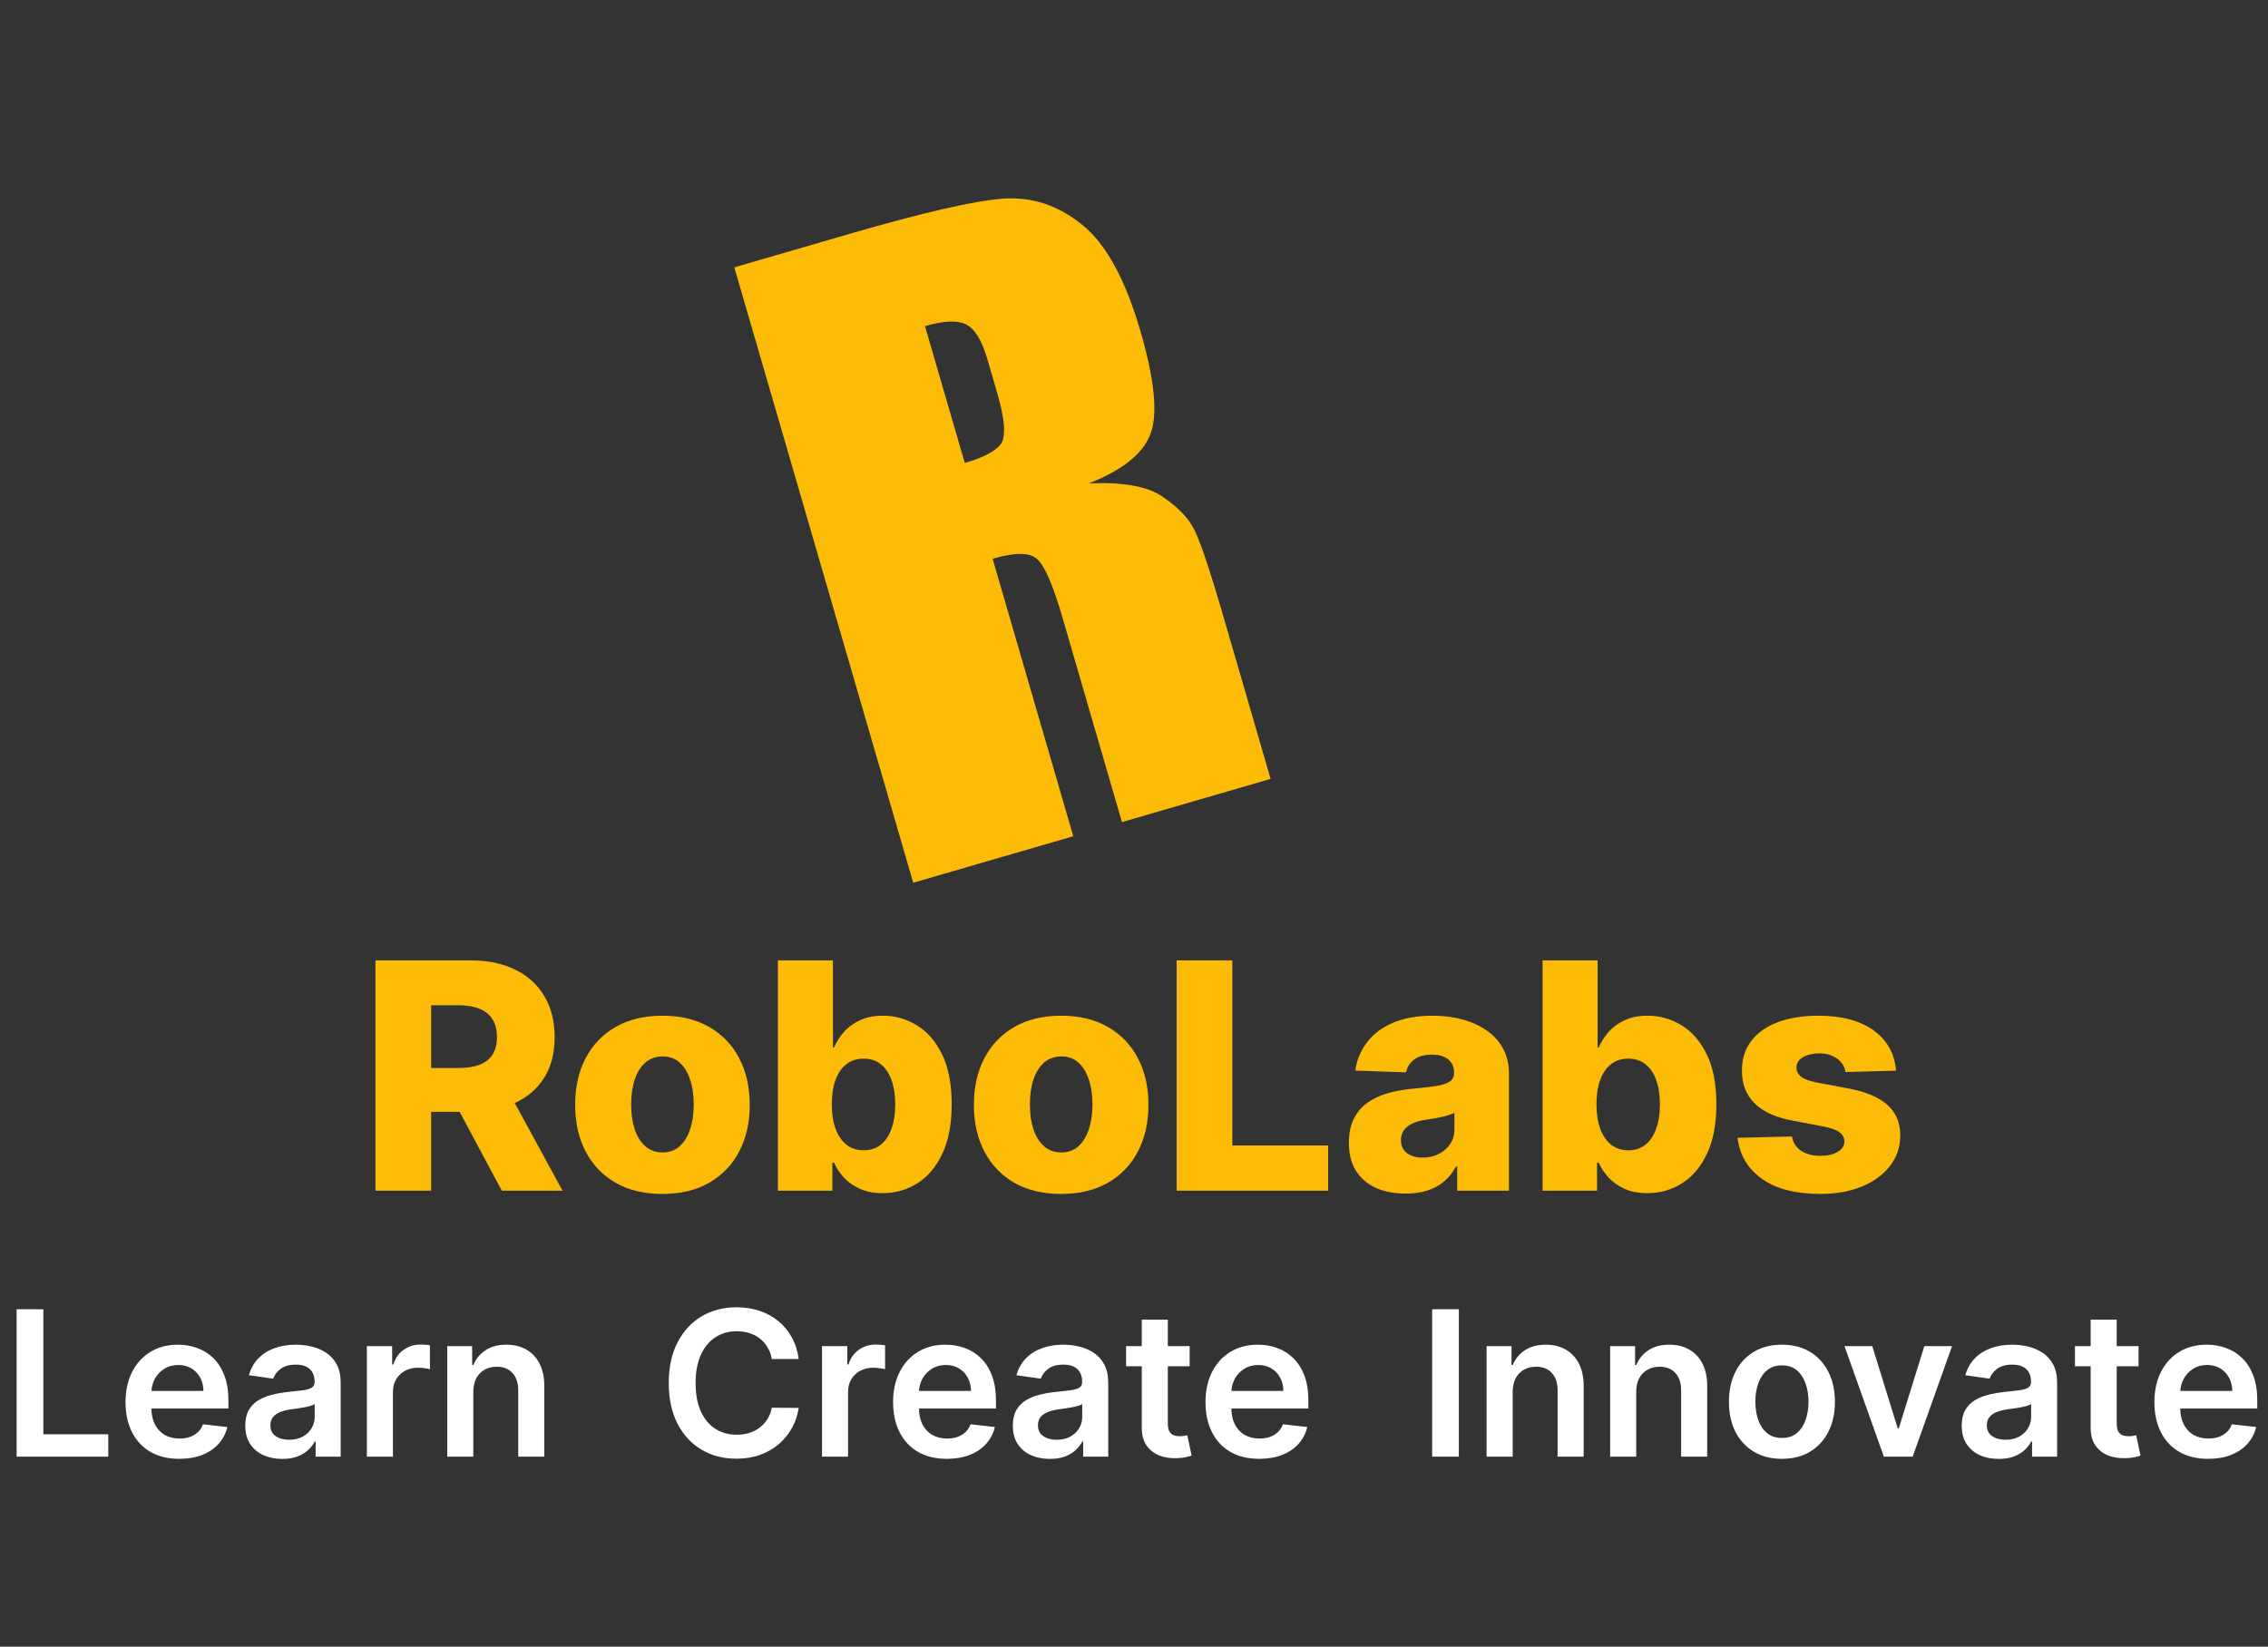
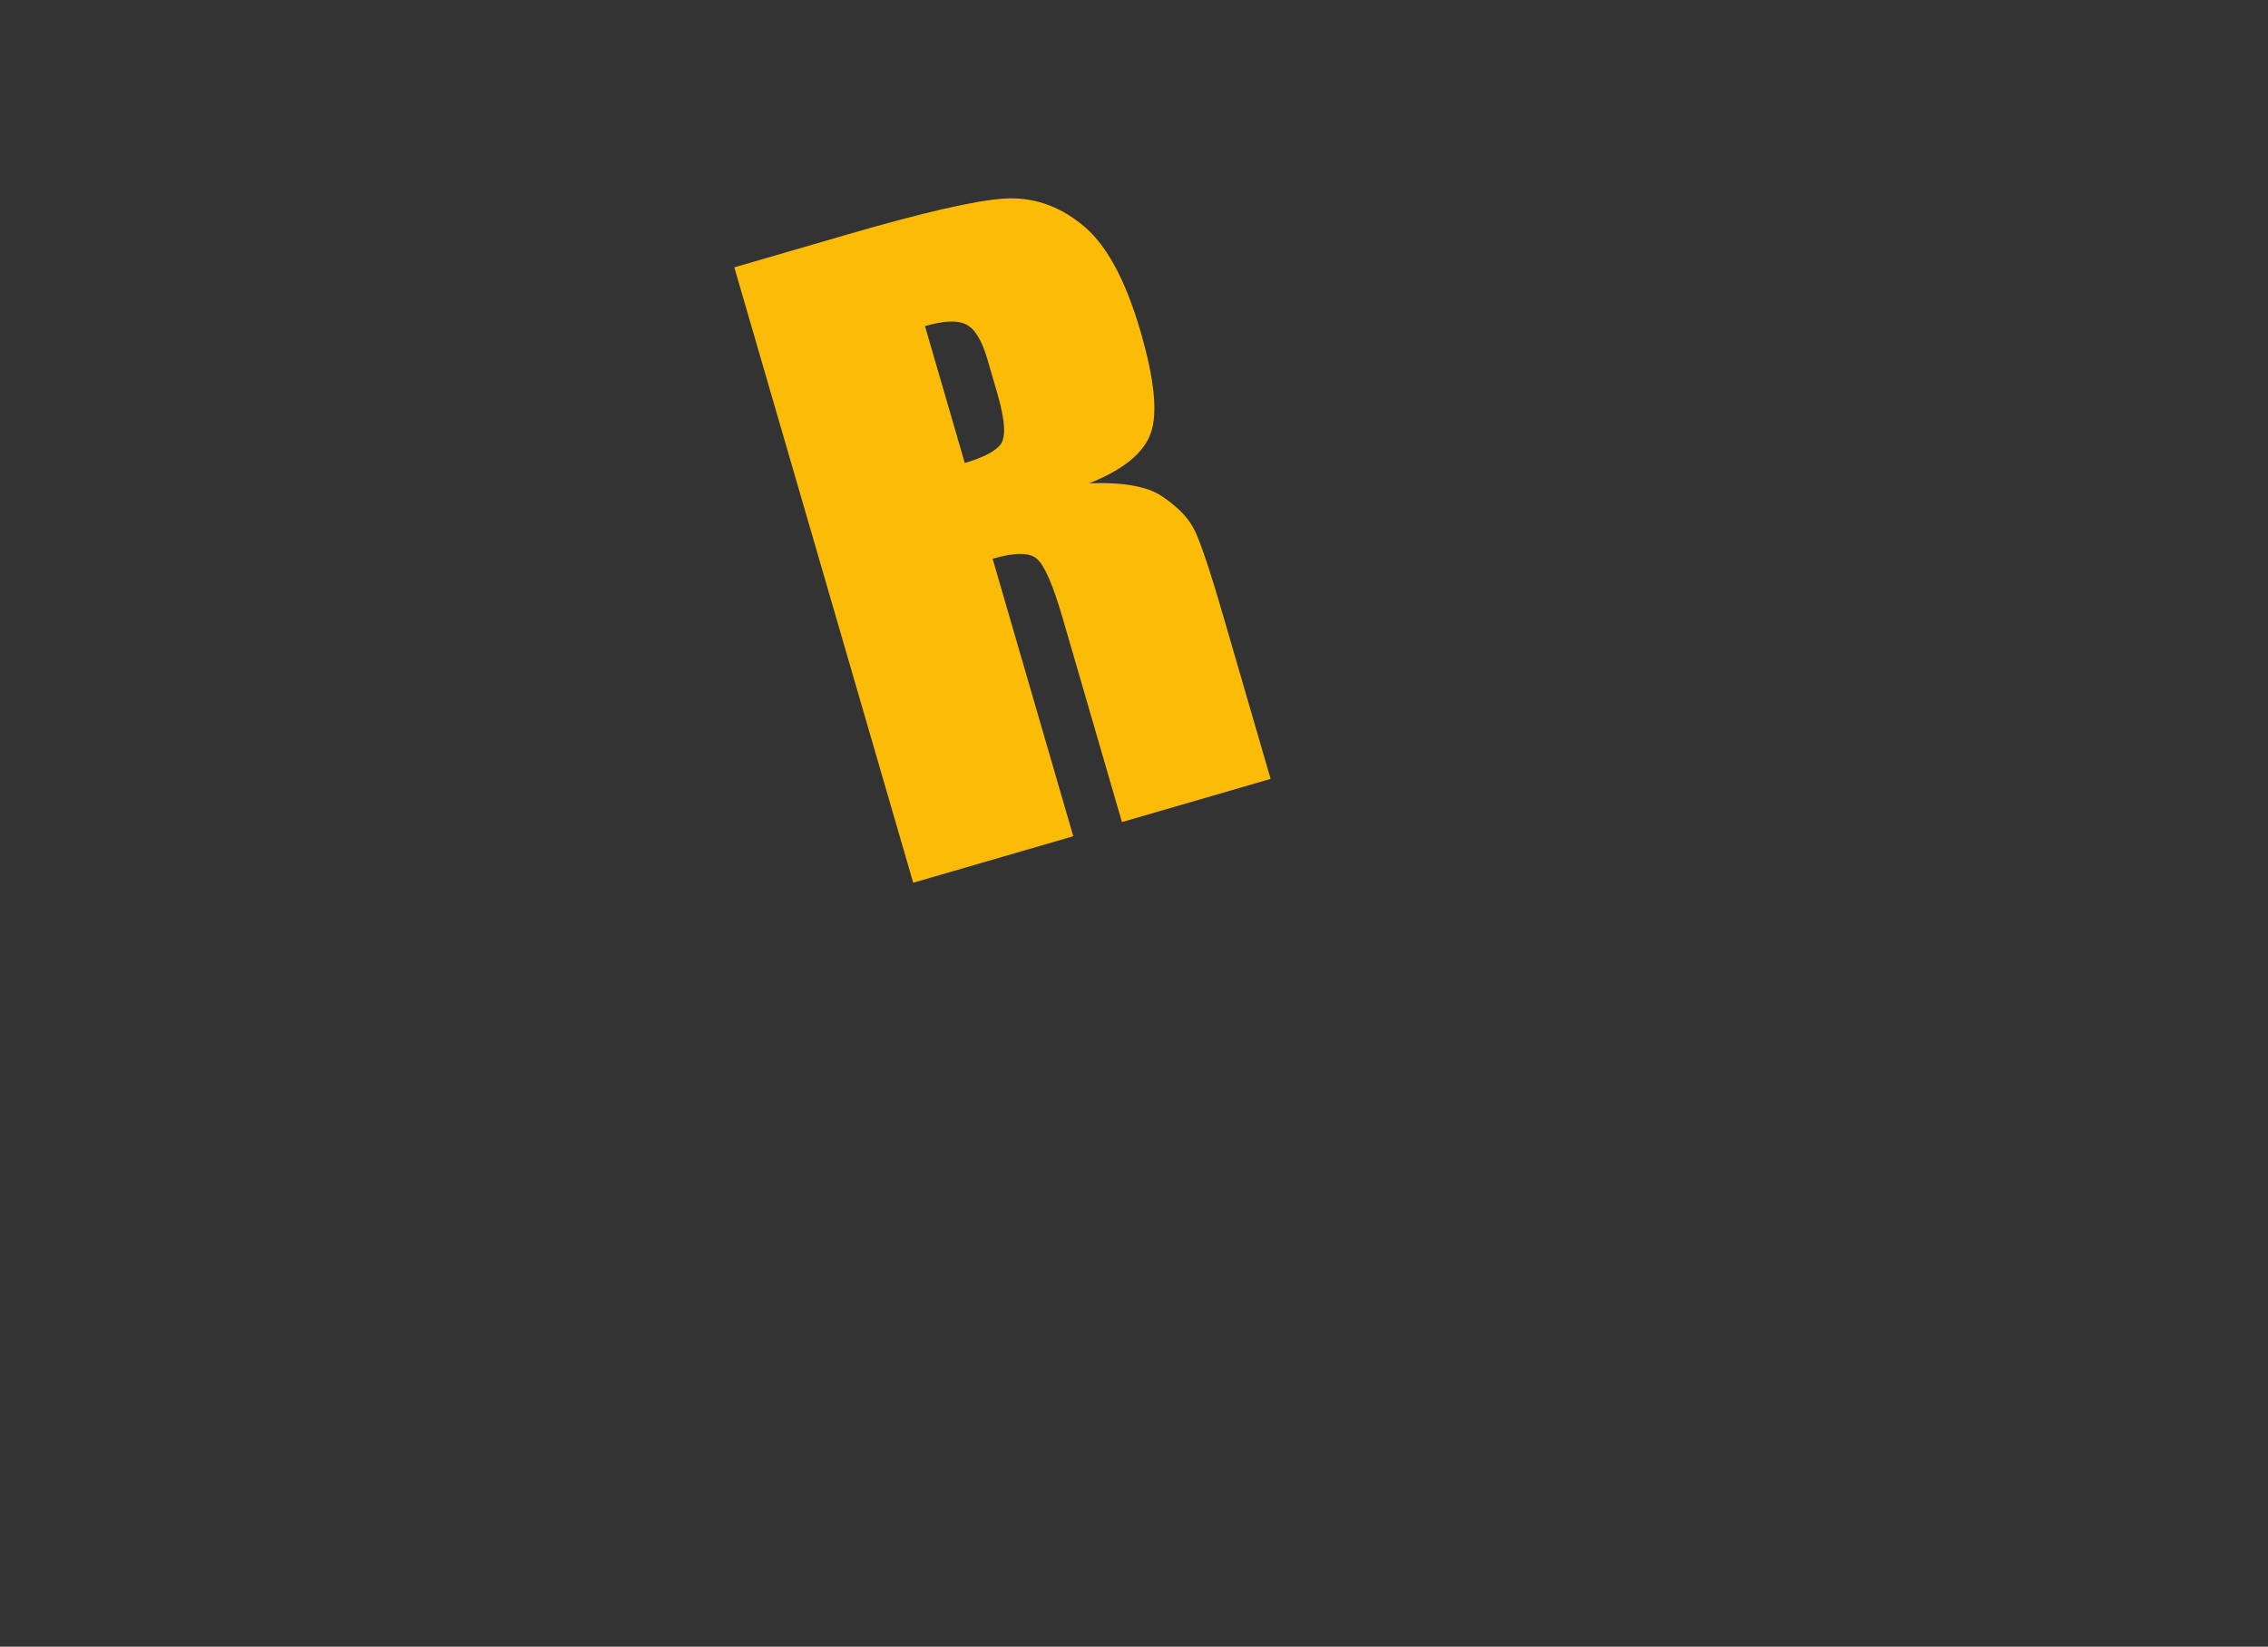
<svg xmlns="http://www.w3.org/2000/svg" width="179" height="130" viewBox="0 0 179 130" fill="none">
  <rect x="0" y="0" width="179" height="130" fill="#333333" stroke="none" />
  <path d="M57.955 21.106L66.897 18.507C72.859 16.774 76.957 15.833 79.191 15.682C81.445 15.526 83.509 16.207 85.382 17.723C87.269 19.214 88.814 22.03 90.017 26.172C91.116 29.953 91.385 32.63 90.822 34.204C90.26 35.777 88.636 37.095 85.951 38.158C88.632 38.051 90.554 38.393 91.716 39.183C92.879 39.973 93.688 40.78 94.144 41.602C94.614 42.398 95.419 44.757 96.558 48.678L100.282 61.491L88.549 64.901L83.857 48.757C83.101 46.156 82.423 44.607 81.823 44.109C81.242 43.605 80.082 43.606 78.341 44.112L84.708 66.018L72.075 69.689L57.955 21.106ZM73.004 25.747L76.144 36.55C77.564 36.137 78.499 35.659 78.949 35.116C79.413 34.547 79.334 33.193 78.711 31.052L77.935 28.381C77.487 26.841 76.914 25.912 76.214 25.595C75.534 25.271 74.464 25.322 73.004 25.747Z" fill="#FBBB07" />
-   <path d="M29.633 94V75.818H37.144C38.505 75.818 39.68 76.064 40.669 76.555C41.663 77.04 42.429 77.739 42.968 78.65C43.507 79.556 43.776 80.63 43.776 81.873C43.776 83.133 43.501 84.205 42.95 85.087C42.4 85.963 41.618 86.631 40.606 87.093C39.594 87.549 38.396 87.777 37.011 87.777H32.261V84.314H36.194C36.857 84.314 37.41 84.228 37.854 84.057C38.304 83.879 38.644 83.613 38.875 83.258C39.106 82.897 39.221 82.435 39.221 81.873C39.221 81.311 39.106 80.846 38.875 80.479C38.644 80.106 38.304 79.828 37.854 79.644C37.404 79.455 36.851 79.36 36.194 79.36H34.028V94H29.633ZM39.87 85.69L44.397 94H39.603L35.164 85.69H39.87ZM52.283 94.257C50.851 94.257 49.62 93.965 48.59 93.379C47.566 92.787 46.776 91.964 46.219 90.91C45.669 89.851 45.394 88.623 45.394 87.226C45.394 85.823 45.669 84.595 46.219 83.542C46.776 82.483 47.566 81.66 48.59 81.074C49.62 80.482 50.851 80.186 52.283 80.186C53.715 80.186 54.943 80.482 55.967 81.074C56.997 81.66 57.787 82.483 58.338 83.542C58.894 84.595 59.172 85.823 59.172 87.226C59.172 88.623 58.894 89.851 58.338 90.91C57.787 91.964 56.997 92.787 55.967 93.379C54.943 93.965 53.715 94.257 52.283 94.257ZM52.31 90.981C52.83 90.981 53.271 90.822 53.632 90.502C53.993 90.183 54.269 89.739 54.458 89.171C54.653 88.602 54.751 87.945 54.751 87.2C54.751 86.442 54.653 85.779 54.458 85.211C54.269 84.643 53.993 84.199 53.632 83.879C53.271 83.56 52.83 83.4 52.31 83.4C51.771 83.4 51.315 83.56 50.942 83.879C50.575 84.199 50.294 84.643 50.099 85.211C49.91 85.779 49.815 86.442 49.815 87.2C49.815 87.945 49.91 88.602 50.099 89.171C50.294 89.739 50.575 90.183 50.942 90.502C51.315 90.822 51.771 90.981 52.31 90.981ZM61.396 94V75.818H65.737V82.698H65.826C66.004 82.284 66.255 81.885 66.581 81.5C66.912 81.115 67.332 80.802 67.841 80.559C68.356 80.31 68.972 80.186 69.688 80.186C70.635 80.186 71.52 80.435 72.343 80.932C73.171 81.429 73.84 82.195 74.349 83.231C74.858 84.267 75.112 85.587 75.112 87.191C75.112 88.735 74.867 90.029 74.376 91.07C73.89 92.112 73.233 92.893 72.405 93.414C71.582 93.935 70.668 94.195 69.661 94.195C68.975 94.195 68.38 94.083 67.877 93.858C67.374 93.633 66.951 93.337 66.607 92.97C66.27 92.603 66.01 92.21 65.826 91.789H65.693V94H61.396ZM65.649 87.182C65.649 87.916 65.746 88.555 65.942 89.099C66.143 89.644 66.43 90.067 66.803 90.369C67.181 90.665 67.634 90.813 68.161 90.813C68.694 90.813 69.146 90.665 69.519 90.369C69.892 90.067 70.173 89.644 70.363 89.099C70.558 88.555 70.656 87.916 70.656 87.182C70.656 86.448 70.558 85.812 70.363 85.273C70.173 84.734 69.892 84.317 69.519 84.021C69.152 83.725 68.7 83.577 68.161 83.577C67.628 83.577 67.176 83.722 66.803 84.012C66.43 84.302 66.143 84.717 65.942 85.255C65.746 85.794 65.649 86.436 65.649 87.182ZM83.753 94.257C82.32 94.257 81.089 93.965 80.059 93.379C79.036 92.787 78.246 91.964 77.689 90.91C77.139 89.851 76.864 88.623 76.864 87.226C76.864 85.823 77.139 84.595 77.689 83.542C78.246 82.483 79.036 81.66 80.059 81.074C81.089 80.482 82.32 80.186 83.753 80.186C85.185 80.186 86.413 80.482 87.437 81.074C88.467 81.66 89.257 82.483 89.807 83.542C90.364 84.595 90.642 85.823 90.642 87.226C90.642 88.623 90.364 89.851 89.807 90.91C89.257 91.964 88.467 92.787 87.437 93.379C86.413 93.965 85.185 94.257 83.753 94.257ZM83.779 90.981C84.3 90.981 84.741 90.822 85.102 90.502C85.463 90.183 85.738 89.739 85.928 89.171C86.123 88.602 86.221 87.945 86.221 87.2C86.221 86.442 86.123 85.779 85.928 85.211C85.738 84.643 85.463 84.199 85.102 83.879C84.741 83.56 84.3 83.4 83.779 83.4C83.241 83.4 82.785 83.56 82.412 83.879C82.045 84.199 81.764 84.643 81.569 85.211C81.379 85.779 81.285 86.442 81.285 87.2C81.285 87.945 81.379 88.602 81.569 89.171C81.764 89.739 82.045 90.183 82.412 90.502C82.785 90.822 83.241 90.981 83.779 90.981ZM92.866 94V75.818H97.26V90.431H104.824V94H92.866ZM110.943 94.231C110.073 94.231 109.301 94.086 108.626 93.796C107.957 93.5 107.428 93.056 107.037 92.464C106.652 91.866 106.46 91.118 106.46 90.218C106.46 89.46 106.593 88.821 106.86 88.3C107.126 87.78 107.493 87.356 107.96 87.031C108.428 86.705 108.967 86.46 109.576 86.294C110.186 86.122 110.837 86.007 111.529 85.948C112.305 85.877 112.929 85.803 113.402 85.726C113.876 85.643 114.219 85.528 114.432 85.38C114.651 85.226 114.761 85.01 114.761 84.731V84.687C114.761 84.231 114.604 83.879 114.29 83.631C113.977 83.382 113.553 83.258 113.021 83.258C112.447 83.258 111.985 83.382 111.636 83.631C111.287 83.879 111.065 84.222 110.97 84.66L106.966 84.519C107.084 83.69 107.389 82.95 107.88 82.299C108.378 81.642 109.058 81.127 109.922 80.754C110.792 80.376 111.837 80.186 113.056 80.186C113.926 80.186 114.728 80.29 115.462 80.497C116.196 80.698 116.835 80.994 117.38 81.385C117.924 81.769 118.344 82.243 118.64 82.805C118.942 83.367 119.093 84.01 119.093 84.731V94H115.009V92.1H114.903C114.66 92.562 114.349 92.952 113.971 93.272C113.598 93.592 113.157 93.831 112.648 93.991C112.145 94.151 111.577 94.231 110.943 94.231ZM112.284 91.39C112.751 91.39 113.172 91.295 113.545 91.106C113.923 90.916 114.225 90.656 114.45 90.325C114.675 89.987 114.787 89.597 114.787 89.153V87.856C114.663 87.922 114.512 87.981 114.335 88.034C114.163 88.087 113.974 88.138 113.766 88.185C113.559 88.232 113.346 88.274 113.127 88.309C112.908 88.345 112.698 88.377 112.497 88.407C112.089 88.472 111.739 88.573 111.449 88.709C111.165 88.845 110.946 89.022 110.792 89.242C110.644 89.454 110.57 89.709 110.57 90.005C110.57 90.455 110.73 90.798 111.05 91.035C111.375 91.272 111.787 91.39 112.284 91.39ZM121.748 94V75.818H126.089V82.698H126.178C126.355 82.284 126.607 81.885 126.932 81.5C127.264 81.115 127.684 80.802 128.193 80.559C128.708 80.31 129.323 80.186 130.04 80.186C130.987 80.186 131.871 80.435 132.694 80.932C133.523 81.429 134.191 82.195 134.7 83.231C135.209 84.267 135.464 85.587 135.464 87.191C135.464 88.735 135.218 90.029 134.727 91.07C134.242 92.112 133.585 92.893 132.756 93.414C131.933 93.935 131.019 94.195 130.013 94.195C129.326 94.195 128.732 94.083 128.228 93.858C127.725 93.633 127.302 93.337 126.959 92.97C126.622 92.603 126.361 92.21 126.178 91.789H126.045V94H121.748ZM126 87.182C126 87.916 126.098 88.555 126.293 89.099C126.494 89.644 126.781 90.067 127.154 90.369C127.533 90.665 127.986 90.813 128.513 90.813C129.045 90.813 129.498 90.665 129.871 90.369C130.244 90.067 130.525 89.644 130.714 89.099C130.91 88.555 131.007 87.916 131.007 87.182C131.007 86.448 130.91 85.812 130.714 85.273C130.525 84.734 130.244 84.317 129.871 84.021C129.504 83.725 129.051 83.577 128.513 83.577C127.98 83.577 127.527 83.722 127.154 84.012C126.781 84.302 126.494 84.717 126.293 85.255C126.098 85.794 126 86.436 126 87.182ZM149.644 84.527L145.658 84.634C145.616 84.35 145.504 84.098 145.321 83.879C145.137 83.654 144.897 83.48 144.601 83.356C144.311 83.225 143.974 83.16 143.589 83.16C143.086 83.16 142.657 83.261 142.302 83.462C141.953 83.663 141.781 83.936 141.787 84.279C141.781 84.545 141.888 84.776 142.107 84.971C142.332 85.166 142.731 85.323 143.305 85.442L145.933 85.939C147.294 86.199 148.306 86.631 148.969 87.235C149.638 87.839 149.975 88.638 149.981 89.632C149.975 90.567 149.697 91.381 149.147 92.073C148.602 92.766 147.857 93.305 146.91 93.689C145.963 94.068 144.88 94.257 143.66 94.257C141.713 94.257 140.177 93.858 139.053 93.059C137.934 92.254 137.295 91.177 137.135 89.827L141.423 89.721C141.518 90.218 141.763 90.597 142.16 90.857C142.557 91.118 143.063 91.248 143.678 91.248C144.234 91.248 144.687 91.144 145.036 90.937C145.386 90.73 145.563 90.455 145.569 90.112C145.563 89.804 145.427 89.558 145.161 89.375C144.894 89.185 144.477 89.037 143.909 88.931L141.53 88.478C140.163 88.229 139.145 87.771 138.476 87.102C137.807 86.427 137.475 85.569 137.481 84.527C137.475 83.616 137.718 82.838 138.209 82.192C138.701 81.541 139.399 81.044 140.305 80.701C141.21 80.358 142.278 80.186 143.509 80.186C145.356 80.186 146.812 80.574 147.877 81.349C148.943 82.118 149.532 83.178 149.644 84.527Z" fill="#FBBB07" />
-   <path d="M1.312 115V103.364H3.42V113.233H8.545V115H1.312ZM14.147 115.17C13.272 115.17 12.516 114.989 11.88 114.625C11.247 114.258 10.761 113.739 10.42 113.068C10.079 112.394 9.908 111.6 9.908 110.688C9.908 109.79 10.079 109.002 10.42 108.324C10.764 107.642 11.245 107.112 11.863 106.733C12.48 106.35 13.206 106.159 14.039 106.159C14.577 106.159 15.085 106.246 15.562 106.42C16.043 106.591 16.467 106.856 16.834 107.216C17.206 107.576 17.497 108.034 17.709 108.591C17.922 109.144 18.028 109.803 18.028 110.568V111.199H10.874V109.812H16.056C16.052 109.419 15.967 109.068 15.8 108.761C15.634 108.451 15.401 108.206 15.102 108.028C14.806 107.85 14.461 107.761 14.068 107.761C13.647 107.761 13.278 107.864 12.96 108.068C12.641 108.269 12.393 108.534 12.215 108.864C12.041 109.189 11.952 109.547 11.948 109.938V111.148C11.948 111.655 12.041 112.091 12.227 112.455C12.412 112.814 12.672 113.091 13.005 113.284C13.338 113.473 13.729 113.568 14.175 113.568C14.475 113.568 14.745 113.527 14.988 113.443C15.23 113.356 15.441 113.229 15.619 113.062C15.797 112.896 15.931 112.689 16.022 112.443L17.942 112.659C17.821 113.167 17.59 113.61 17.249 113.989C16.912 114.364 16.48 114.655 15.954 114.864C15.427 115.068 14.825 115.17 14.147 115.17ZM22.279 115.176C21.726 115.176 21.228 115.078 20.785 114.881C20.345 114.68 19.997 114.384 19.739 113.994C19.486 113.604 19.359 113.123 19.359 112.551C19.359 112.059 19.45 111.652 19.631 111.33C19.813 111.008 20.061 110.75 20.376 110.557C20.69 110.364 21.044 110.218 21.438 110.119C21.836 110.017 22.247 109.943 22.671 109.898C23.183 109.845 23.597 109.797 23.916 109.756C24.234 109.71 24.465 109.642 24.609 109.551C24.756 109.456 24.83 109.311 24.83 109.114V109.08C24.83 108.652 24.703 108.32 24.45 108.085C24.196 107.85 23.83 107.733 23.353 107.733C22.849 107.733 22.45 107.843 22.154 108.062C21.863 108.282 21.666 108.542 21.563 108.841L19.643 108.568C19.794 108.038 20.044 107.595 20.393 107.239C20.741 106.879 21.167 106.61 21.671 106.432C22.175 106.25 22.732 106.159 23.342 106.159C23.762 106.159 24.181 106.208 24.597 106.307C25.014 106.405 25.395 106.568 25.739 106.795C26.084 107.019 26.361 107.324 26.569 107.71C26.781 108.097 26.887 108.58 26.887 109.159V115H24.91V113.801H24.842C24.717 114.044 24.541 114.271 24.313 114.483C24.09 114.691 23.808 114.86 23.467 114.989C23.13 115.114 22.734 115.176 22.279 115.176ZM22.813 113.665C23.226 113.665 23.584 113.583 23.887 113.42C24.19 113.254 24.423 113.034 24.586 112.761C24.753 112.489 24.836 112.191 24.836 111.869V110.841C24.771 110.894 24.662 110.943 24.506 110.989C24.355 111.034 24.184 111.074 23.995 111.108C23.806 111.142 23.618 111.172 23.433 111.199C23.247 111.225 23.086 111.248 22.95 111.267C22.643 111.309 22.368 111.377 22.126 111.472C21.883 111.566 21.692 111.699 21.552 111.869C21.412 112.036 21.342 112.252 21.342 112.517C21.342 112.896 21.48 113.182 21.756 113.375C22.033 113.568 22.385 113.665 22.813 113.665ZM28.955 115V106.273H30.95V107.727H31.041C31.2 107.223 31.472 106.835 31.859 106.562C32.249 106.286 32.694 106.148 33.194 106.148C33.307 106.148 33.434 106.153 33.575 106.165C33.718 106.172 33.838 106.186 33.932 106.205V108.097C33.845 108.066 33.707 108.04 33.518 108.017C33.332 107.991 33.152 107.977 32.978 107.977C32.603 107.977 32.266 108.059 31.967 108.222C31.671 108.381 31.438 108.602 31.268 108.886C31.097 109.17 31.012 109.498 31.012 109.869V115H28.955ZM37.356 109.886V115H35.299V106.273H37.265V107.756H37.367C37.568 107.267 37.888 106.879 38.327 106.591C38.771 106.303 39.318 106.159 39.969 106.159C40.572 106.159 41.096 106.288 41.543 106.545C41.994 106.803 42.343 107.176 42.589 107.665C42.839 108.153 42.962 108.746 42.958 109.443V115H40.901V109.761C40.901 109.178 40.75 108.722 40.447 108.392C40.148 108.062 39.733 107.898 39.202 107.898C38.843 107.898 38.523 107.977 38.242 108.136C37.966 108.292 37.748 108.517 37.589 108.812C37.434 109.108 37.356 109.466 37.356 109.886ZM63.038 107.29H60.913C60.852 106.941 60.74 106.633 60.577 106.364C60.414 106.091 60.212 105.86 59.969 105.67C59.727 105.481 59.45 105.339 59.14 105.244C58.833 105.146 58.502 105.097 58.146 105.097C57.513 105.097 56.952 105.256 56.464 105.574C55.975 105.888 55.593 106.35 55.316 106.96C55.039 107.566 54.901 108.307 54.901 109.182C54.901 110.072 55.039 110.822 55.316 111.432C55.596 112.038 55.979 112.496 56.464 112.807C56.952 113.114 57.511 113.267 58.14 113.267C58.488 113.267 58.814 113.222 59.117 113.131C59.424 113.036 59.699 112.898 59.941 112.716C60.187 112.534 60.394 112.311 60.56 112.045C60.731 111.78 60.848 111.477 60.913 111.136L63.038 111.148C62.958 111.701 62.786 112.22 62.521 112.705C62.259 113.189 61.916 113.617 61.492 113.989C61.068 114.356 60.572 114.644 60.004 114.852C59.435 115.057 58.805 115.159 58.111 115.159C57.089 115.159 56.176 114.922 55.373 114.449C54.57 113.975 53.937 113.292 53.475 112.398C53.013 111.504 52.782 110.432 52.782 109.182C52.782 107.928 53.015 106.856 53.481 105.966C53.947 105.072 54.581 104.388 55.384 103.915C56.187 103.441 57.096 103.205 58.111 103.205C58.759 103.205 59.361 103.295 59.918 103.477C60.475 103.659 60.971 103.926 61.407 104.278C61.843 104.627 62.2 105.055 62.481 105.562C62.765 106.066 62.95 106.642 63.038 107.29ZM64.877 115V106.273H66.871V107.727H66.962C67.121 107.223 67.394 106.835 67.781 106.562C68.171 106.286 68.616 106.148 69.116 106.148C69.229 106.148 69.356 106.153 69.496 106.165C69.64 106.172 69.76 106.186 69.854 106.205V108.097C69.767 108.066 69.629 108.04 69.44 108.017C69.254 107.991 69.074 107.977 68.9 107.977C68.525 107.977 68.188 108.059 67.888 108.222C67.593 108.381 67.36 108.602 67.19 108.886C67.019 109.17 66.934 109.498 66.934 109.869V115H64.877ZM74.725 115.17C73.85 115.17 73.094 114.989 72.458 114.625C71.826 114.258 71.339 113.739 70.998 113.068C70.657 112.394 70.487 111.6 70.487 110.688C70.487 109.79 70.657 109.002 70.998 108.324C71.343 107.642 71.824 107.112 72.441 106.733C73.058 106.35 73.784 106.159 74.617 106.159C75.155 106.159 75.663 106.246 76.14 106.42C76.621 106.591 77.045 106.856 77.413 107.216C77.784 107.576 78.076 108.034 78.288 108.591C78.5 109.144 78.606 109.803 78.606 110.568V111.199H71.452V109.812H76.634C76.63 109.419 76.545 109.068 76.379 108.761C76.212 108.451 75.979 108.206 75.68 108.028C75.384 107.85 75.04 107.761 74.646 107.761C74.225 107.761 73.856 107.864 73.538 108.068C73.219 108.269 72.971 108.534 72.793 108.864C72.619 109.189 72.53 109.547 72.526 109.938V111.148C72.526 111.655 72.619 112.091 72.805 112.455C72.99 112.814 73.25 113.091 73.583 113.284C73.916 113.473 74.307 113.568 74.754 113.568C75.053 113.568 75.324 113.527 75.566 113.443C75.808 113.356 76.019 113.229 76.197 113.062C76.375 112.896 76.509 112.689 76.6 112.443L78.521 112.659C78.399 113.167 78.168 113.61 77.827 113.989C77.49 114.364 77.058 114.655 76.532 114.864C76.005 115.068 75.403 115.17 74.725 115.17ZM82.857 115.176C82.304 115.176 81.806 115.078 81.363 114.881C80.924 114.68 80.575 114.384 80.317 113.994C80.064 113.604 79.937 113.123 79.937 112.551C79.937 112.059 80.028 111.652 80.21 111.33C80.391 111.008 80.639 110.75 80.954 110.557C81.268 110.364 81.622 110.218 82.016 110.119C82.414 110.017 82.825 109.943 83.249 109.898C83.761 109.845 84.175 109.797 84.494 109.756C84.812 109.71 85.043 109.642 85.187 109.551C85.335 109.456 85.408 109.311 85.408 109.114V109.08C85.408 108.652 85.281 108.32 85.028 108.085C84.774 107.85 84.408 107.733 83.931 107.733C83.427 107.733 83.028 107.843 82.732 108.062C82.441 108.282 82.244 108.542 82.141 108.841L80.221 108.568C80.372 108.038 80.622 107.595 80.971 107.239C81.319 106.879 81.746 106.61 82.249 106.432C82.753 106.25 83.31 106.159 83.92 106.159C84.34 106.159 84.759 106.208 85.175 106.307C85.592 106.405 85.973 106.568 86.317 106.795C86.662 107.019 86.939 107.324 87.147 107.71C87.359 108.097 87.465 108.58 87.465 109.159V115H85.488V113.801H85.42C85.295 114.044 85.119 114.271 84.891 114.483C84.668 114.691 84.386 114.86 84.045 114.989C83.708 115.114 83.312 115.176 82.857 115.176ZM83.391 113.665C83.804 113.665 84.162 113.583 84.465 113.42C84.768 113.254 85.001 113.034 85.164 112.761C85.331 112.489 85.414 112.191 85.414 111.869V110.841C85.35 110.894 85.24 110.943 85.085 110.989C84.933 111.034 84.763 111.074 84.573 111.108C84.384 111.142 84.196 111.172 84.011 111.199C83.825 111.225 83.664 111.248 83.528 111.267C83.221 111.309 82.946 111.377 82.704 111.472C82.461 111.566 82.27 111.699 82.13 111.869C81.99 112.036 81.92 112.252 81.92 112.517C81.92 112.896 82.058 113.182 82.335 113.375C82.611 113.568 82.963 113.665 83.391 113.665ZM93.891 106.273V107.864H88.874V106.273H93.891ZM90.113 104.182H92.17V112.375C92.17 112.652 92.211 112.864 92.295 113.011C92.382 113.155 92.496 113.254 92.636 113.307C92.776 113.36 92.931 113.386 93.102 113.386C93.23 113.386 93.348 113.377 93.454 113.358C93.564 113.339 93.647 113.322 93.704 113.307L94.05 114.915C93.941 114.953 93.783 114.994 93.579 115.04C93.378 115.085 93.132 115.112 92.84 115.119C92.325 115.134 91.861 115.057 91.448 114.886C91.035 114.712 90.708 114.443 90.465 114.08C90.227 113.716 90.109 113.261 90.113 112.716V104.182ZM99.381 115.17C98.506 115.17 97.751 114.989 97.114 114.625C96.482 114.258 95.995 113.739 95.654 113.068C95.313 112.394 95.143 111.6 95.143 110.688C95.143 109.79 95.313 109.002 95.654 108.324C95.999 107.642 96.48 107.112 97.097 106.733C97.715 106.35 98.44 106.159 99.273 106.159C99.811 106.159 100.319 106.246 100.796 106.42C101.277 106.591 101.701 106.856 102.069 107.216C102.44 107.576 102.732 108.034 102.944 108.591C103.156 109.144 103.262 109.803 103.262 110.568V111.199H96.109V109.812H101.29C101.287 109.419 101.201 109.068 101.035 108.761C100.868 108.451 100.635 108.206 100.336 108.028C100.04 107.85 99.696 107.761 99.302 107.761C98.881 107.761 98.512 107.864 98.194 108.068C97.876 108.269 97.628 108.534 97.45 108.864C97.275 109.189 97.186 109.547 97.183 109.938V111.148C97.183 111.655 97.275 112.091 97.461 112.455C97.647 112.814 97.906 113.091 98.239 113.284C98.573 113.473 98.963 113.568 99.41 113.568C99.709 113.568 99.98 113.527 100.222 113.443C100.465 113.356 100.675 113.229 100.853 113.062C101.031 112.896 101.165 112.689 101.256 112.443L103.177 112.659C103.056 113.167 102.825 113.61 102.484 113.989C102.147 114.364 101.715 114.655 101.188 114.864C100.662 115.068 100.059 115.17 99.381 115.17ZM115.138 103.364V115H113.031V103.364H115.138ZM119.387 109.886V115H117.33V106.273H119.296V107.756H119.398C119.599 107.267 119.919 106.879 120.359 106.591C120.802 106.303 121.349 106.159 122.001 106.159C122.603 106.159 123.128 106.288 123.575 106.545C124.025 106.803 124.374 107.176 124.62 107.665C124.87 108.153 124.993 108.746 124.989 109.443V115H122.933V109.761C122.933 109.178 122.781 108.722 122.478 108.392C122.179 108.062 121.764 107.898 121.234 107.898C120.874 107.898 120.554 107.977 120.273 108.136C119.997 108.292 119.779 108.517 119.62 108.812C119.465 109.108 119.387 109.466 119.387 109.886ZM129.137 109.886V115H127.08V106.273H129.046V107.756H129.148C129.349 107.267 129.669 106.879 130.109 106.591C130.552 106.303 131.099 106.159 131.751 106.159C132.353 106.159 132.878 106.288 133.325 106.545C133.775 106.803 134.124 107.176 134.37 107.665C134.62 108.153 134.743 108.746 134.739 109.443V115H132.683V109.761C132.683 109.178 132.531 108.722 132.228 108.392C131.929 108.062 131.514 107.898 130.984 107.898C130.624 107.898 130.304 107.977 130.023 108.136C129.747 108.292 129.529 108.517 129.37 108.812C129.215 109.108 129.137 109.466 129.137 109.886ZM140.637 115.17C139.785 115.17 139.046 114.983 138.421 114.608C137.796 114.233 137.311 113.708 136.967 113.034C136.626 112.36 136.455 111.572 136.455 110.67C136.455 109.769 136.626 108.979 136.967 108.301C137.311 107.623 137.796 107.097 138.421 106.722C139.046 106.347 139.785 106.159 140.637 106.159C141.489 106.159 142.228 106.347 142.853 106.722C143.478 107.097 143.961 107.623 144.302 108.301C144.647 108.979 144.819 109.769 144.819 110.67C144.819 111.572 144.647 112.36 144.302 113.034C143.961 113.708 143.478 114.233 142.853 114.608C142.228 114.983 141.489 115.17 140.637 115.17ZM140.648 113.523C141.111 113.523 141.497 113.396 141.808 113.142C142.118 112.884 142.349 112.54 142.501 112.108C142.656 111.676 142.734 111.195 142.734 110.665C142.734 110.131 142.656 109.648 142.501 109.216C142.349 108.78 142.118 108.434 141.808 108.176C141.497 107.919 141.111 107.79 140.648 107.79C140.175 107.79 139.781 107.919 139.467 108.176C139.156 108.434 138.923 108.78 138.768 109.216C138.616 109.648 138.54 110.131 138.54 110.665C138.54 111.195 138.616 111.676 138.768 112.108C138.923 112.54 139.156 112.884 139.467 113.142C139.781 113.396 140.175 113.523 140.648 113.523ZM154.063 106.273L150.955 115H148.683L145.575 106.273H147.768L149.773 112.756H149.864L151.876 106.273H154.063ZM157.748 115.176C157.195 115.176 156.697 115.078 156.254 114.881C155.814 114.68 155.466 114.384 155.208 113.994C154.954 113.604 154.827 113.123 154.827 112.551C154.827 112.059 154.918 111.652 155.1 111.33C155.282 111.008 155.53 110.75 155.844 110.557C156.159 110.364 156.513 110.218 156.907 110.119C157.305 110.017 157.716 109.943 158.14 109.898C158.651 109.845 159.066 109.797 159.384 109.756C159.702 109.71 159.933 109.642 160.077 109.551C160.225 109.456 160.299 109.311 160.299 109.114V109.08C160.299 108.652 160.172 108.32 159.918 108.085C159.665 107.85 159.299 107.733 158.822 107.733C158.318 107.733 157.918 107.843 157.623 108.062C157.331 108.282 157.134 108.542 157.032 108.841L155.112 108.568C155.263 108.038 155.513 107.595 155.862 107.239C156.21 106.879 156.636 106.61 157.14 106.432C157.644 106.25 158.201 106.159 158.81 106.159C159.231 106.159 159.649 106.208 160.066 106.307C160.483 106.405 160.863 106.568 161.208 106.795C161.553 107.019 161.829 107.324 162.038 107.71C162.25 108.097 162.356 108.58 162.356 109.159V115H160.379V113.801H160.31C160.185 114.044 160.009 114.271 159.782 114.483C159.558 114.691 159.276 114.86 158.935 114.989C158.598 115.114 158.202 115.176 157.748 115.176ZM158.282 113.665C158.695 113.665 159.053 113.583 159.356 113.42C159.659 113.254 159.892 113.034 160.055 112.761C160.221 112.489 160.305 112.191 160.305 111.869V110.841C160.24 110.894 160.13 110.943 159.975 110.989C159.824 111.034 159.653 111.074 159.464 111.108C159.274 111.142 159.087 111.172 158.901 111.199C158.716 111.225 158.555 111.248 158.418 111.267C158.112 111.309 157.837 111.377 157.594 111.472C157.352 111.566 157.161 111.699 157.021 111.869C156.88 112.036 156.81 112.252 156.81 112.517C156.81 112.896 156.949 113.182 157.225 113.375C157.502 113.568 157.854 113.665 158.282 113.665ZM168.782 106.273V107.864H163.765V106.273H168.782ZM165.004 104.182H167.06V112.375C167.06 112.652 167.102 112.864 167.185 113.011C167.272 113.155 167.386 113.254 167.526 113.307C167.666 113.36 167.822 113.386 167.992 113.386C168.121 113.386 168.238 113.377 168.344 113.358C168.454 113.339 168.538 113.322 168.594 113.307L168.941 114.915C168.831 114.953 168.674 114.994 168.469 115.04C168.269 115.085 168.022 115.112 167.731 115.119C167.216 115.134 166.752 115.057 166.339 114.886C165.926 114.712 165.598 114.443 165.356 114.08C165.117 113.716 165 113.261 165.004 112.716V104.182ZM174.272 115.17C173.397 115.17 172.641 114.989 172.005 114.625C171.372 114.258 170.886 113.739 170.545 113.068C170.204 112.394 170.033 111.6 170.033 110.688C170.033 109.79 170.204 109.002 170.545 108.324C170.889 107.642 171.371 107.112 171.988 106.733C172.605 106.35 173.331 106.159 174.164 106.159C174.702 106.159 175.21 106.246 175.687 106.42C176.168 106.591 176.592 106.856 176.96 107.216C177.331 107.576 177.622 108.034 177.835 108.591C178.047 109.144 178.153 109.803 178.153 110.568V111.199H170.999V109.812H176.181C176.177 109.419 176.092 109.068 175.925 108.761C175.759 108.451 175.526 108.206 175.227 108.028C174.931 107.85 174.586 107.761 174.192 107.761C173.772 107.761 173.403 107.864 173.085 108.068C172.766 108.269 172.518 108.534 172.34 108.864C172.166 109.189 172.077 109.547 172.073 109.938V111.148C172.073 111.655 172.166 112.091 172.352 112.455C172.537 112.814 172.797 113.091 173.13 113.284C173.463 113.473 173.853 113.568 174.3 113.568C174.6 113.568 174.871 113.527 175.113 113.443C175.355 113.356 175.566 113.229 175.744 113.062C175.922 112.896 176.056 112.689 176.147 112.443L178.067 112.659C177.946 113.167 177.715 113.61 177.374 113.989C177.037 114.364 176.605 114.655 176.079 114.864C175.552 115.068 174.95 115.17 174.272 115.17Z" fill="white" />
</svg>